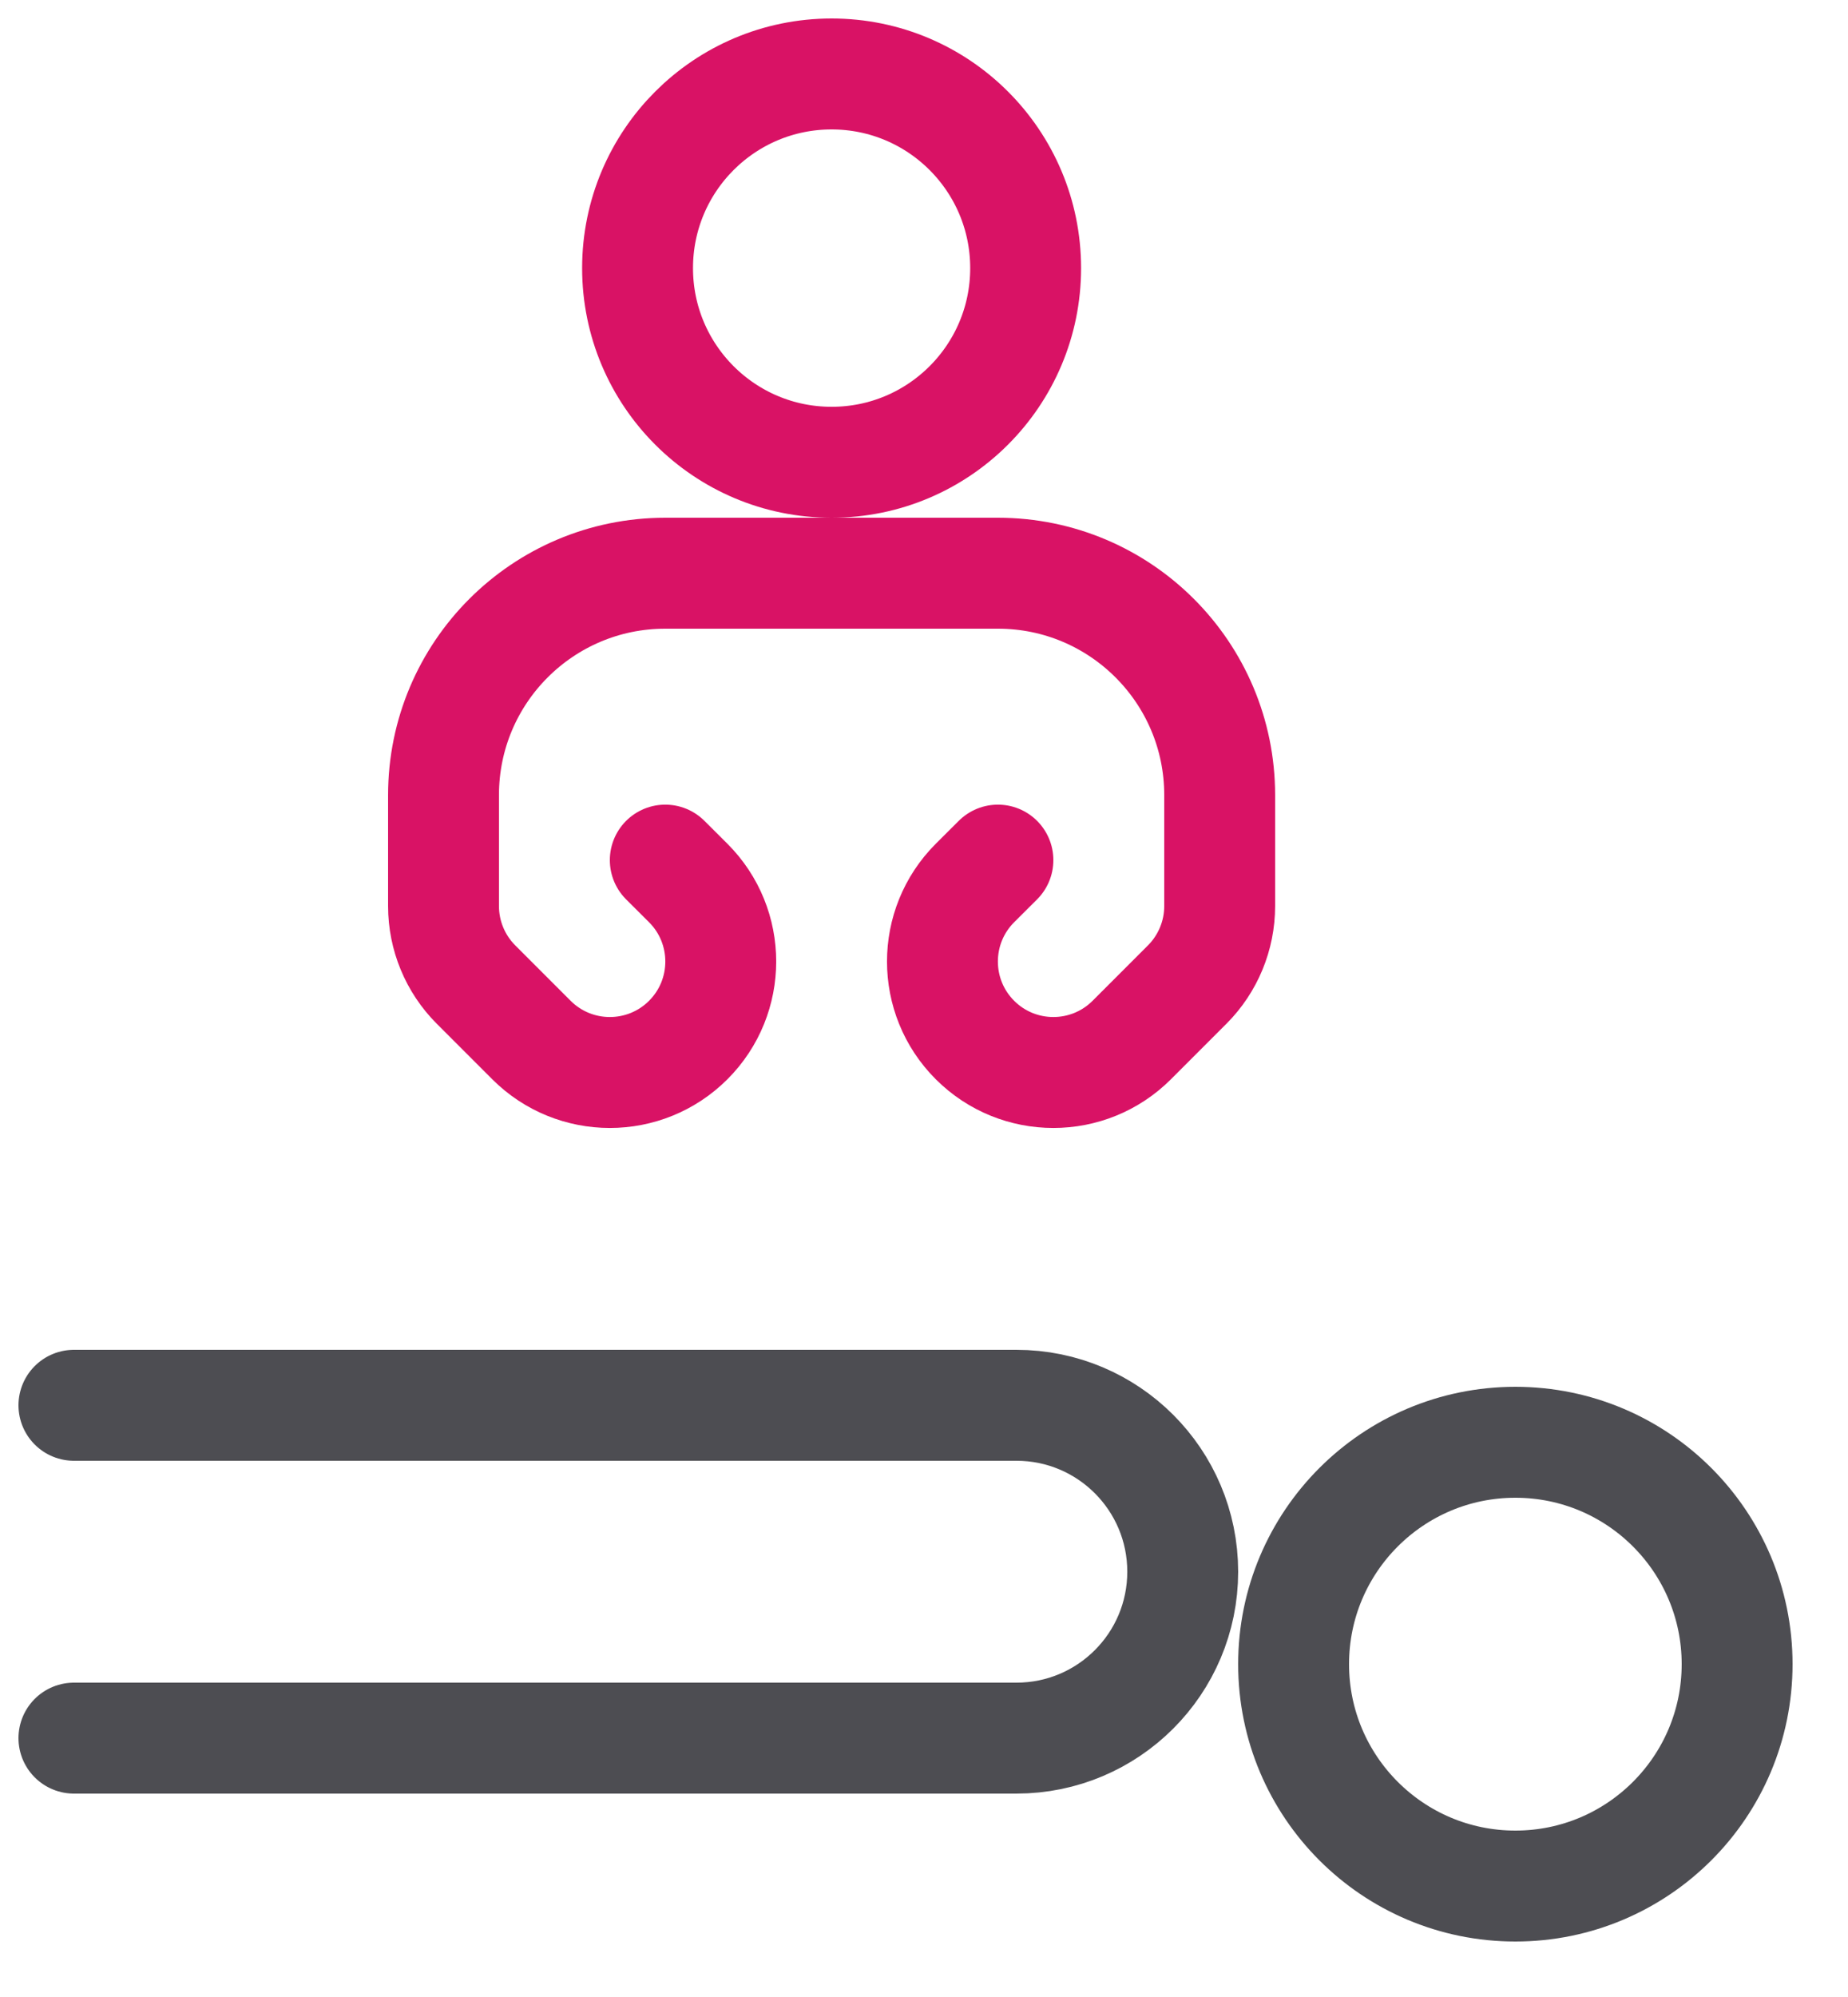
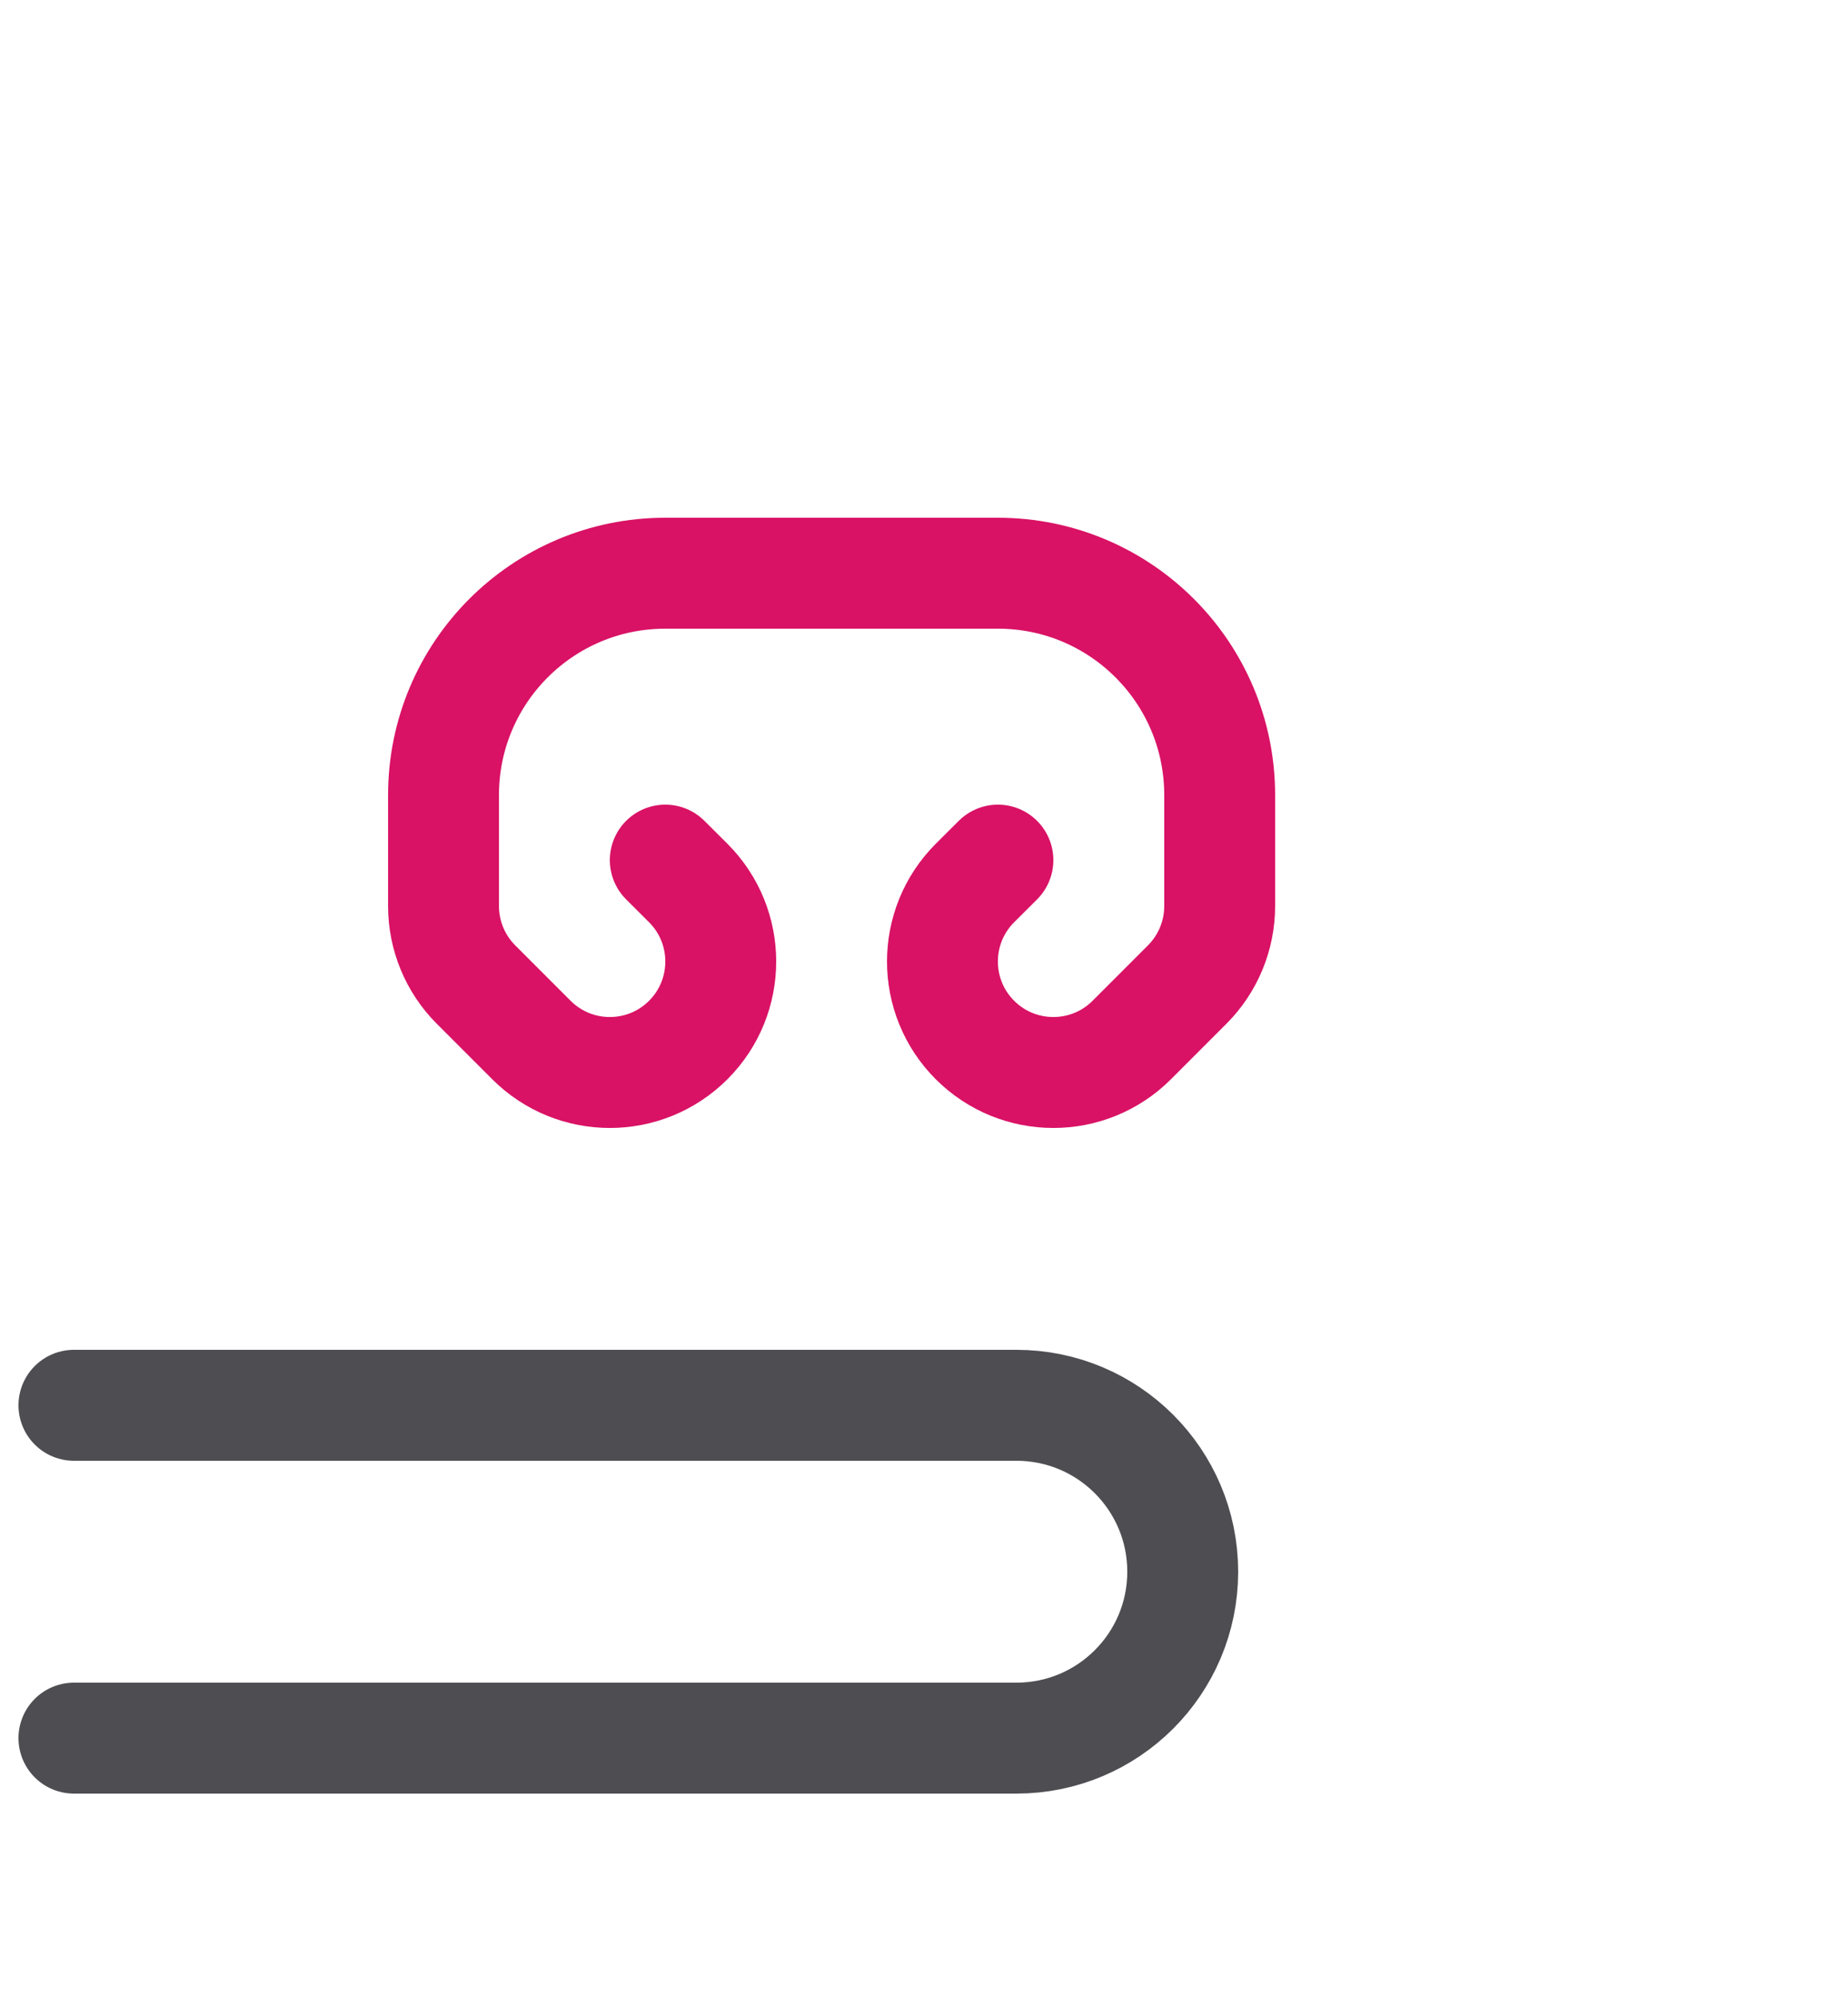
<svg xmlns="http://www.w3.org/2000/svg" width="25" height="27" viewBox="0 0 25 27" fill="none">
-   <path d="M11.25 6.25C12.7 6.25 13.875 5.075 13.875 3.625C13.875 2.175 12.7 1 11.25 1C9.8 1 8.625 2.175 8.625 3.625C8.625 5.075 9.8 6.25 11.25 6.25Z" stroke="#D91265" stroke-width="1.5" stroke-linecap="round" stroke-linejoin="round" />
-   <path d="M20.5 25.5C22.157 25.5 23.5 24.157 23.5 22.5C23.5 20.843 22.157 19.5 20.5 19.5C18.843 19.5 17.5 20.843 17.5 22.5C17.5 24.157 18.843 25.5 20.5 25.5Z" stroke="#4D4D52" stroke-width="1.5" stroke-linecap="round" stroke-linejoin="round" />
  <path d="M13.5 11.629L13.189 11.939C12.603 12.525 12.603 13.475 13.189 14.061C13.775 14.647 14.725 14.647 15.311 14.061L16.061 13.311C16.342 13.03 16.5 12.648 16.5 12.25V10.75C16.5 9.093 15.157 7.75 13.5 7.75H9C7.343 7.75 6 9.093 6 10.75V12.25C6 12.648 6.158 13.03 6.439 13.311L7.189 14.061C7.775 14.647 8.725 14.647 9.311 14.061C9.897 13.475 9.897 12.525 9.311 11.939L9 11.629" stroke="#D91265" stroke-width="1.5" stroke-linecap="round" stroke-linejoin="round" />
  <path d="M1 19H13.75C14.993 19 16 20.007 16 21.25C16 22.493 14.993 23.5 13.75 23.5H1" stroke="#4D4D52" stroke-width="1.5" stroke-linecap="round" stroke-linejoin="round" />
</svg>